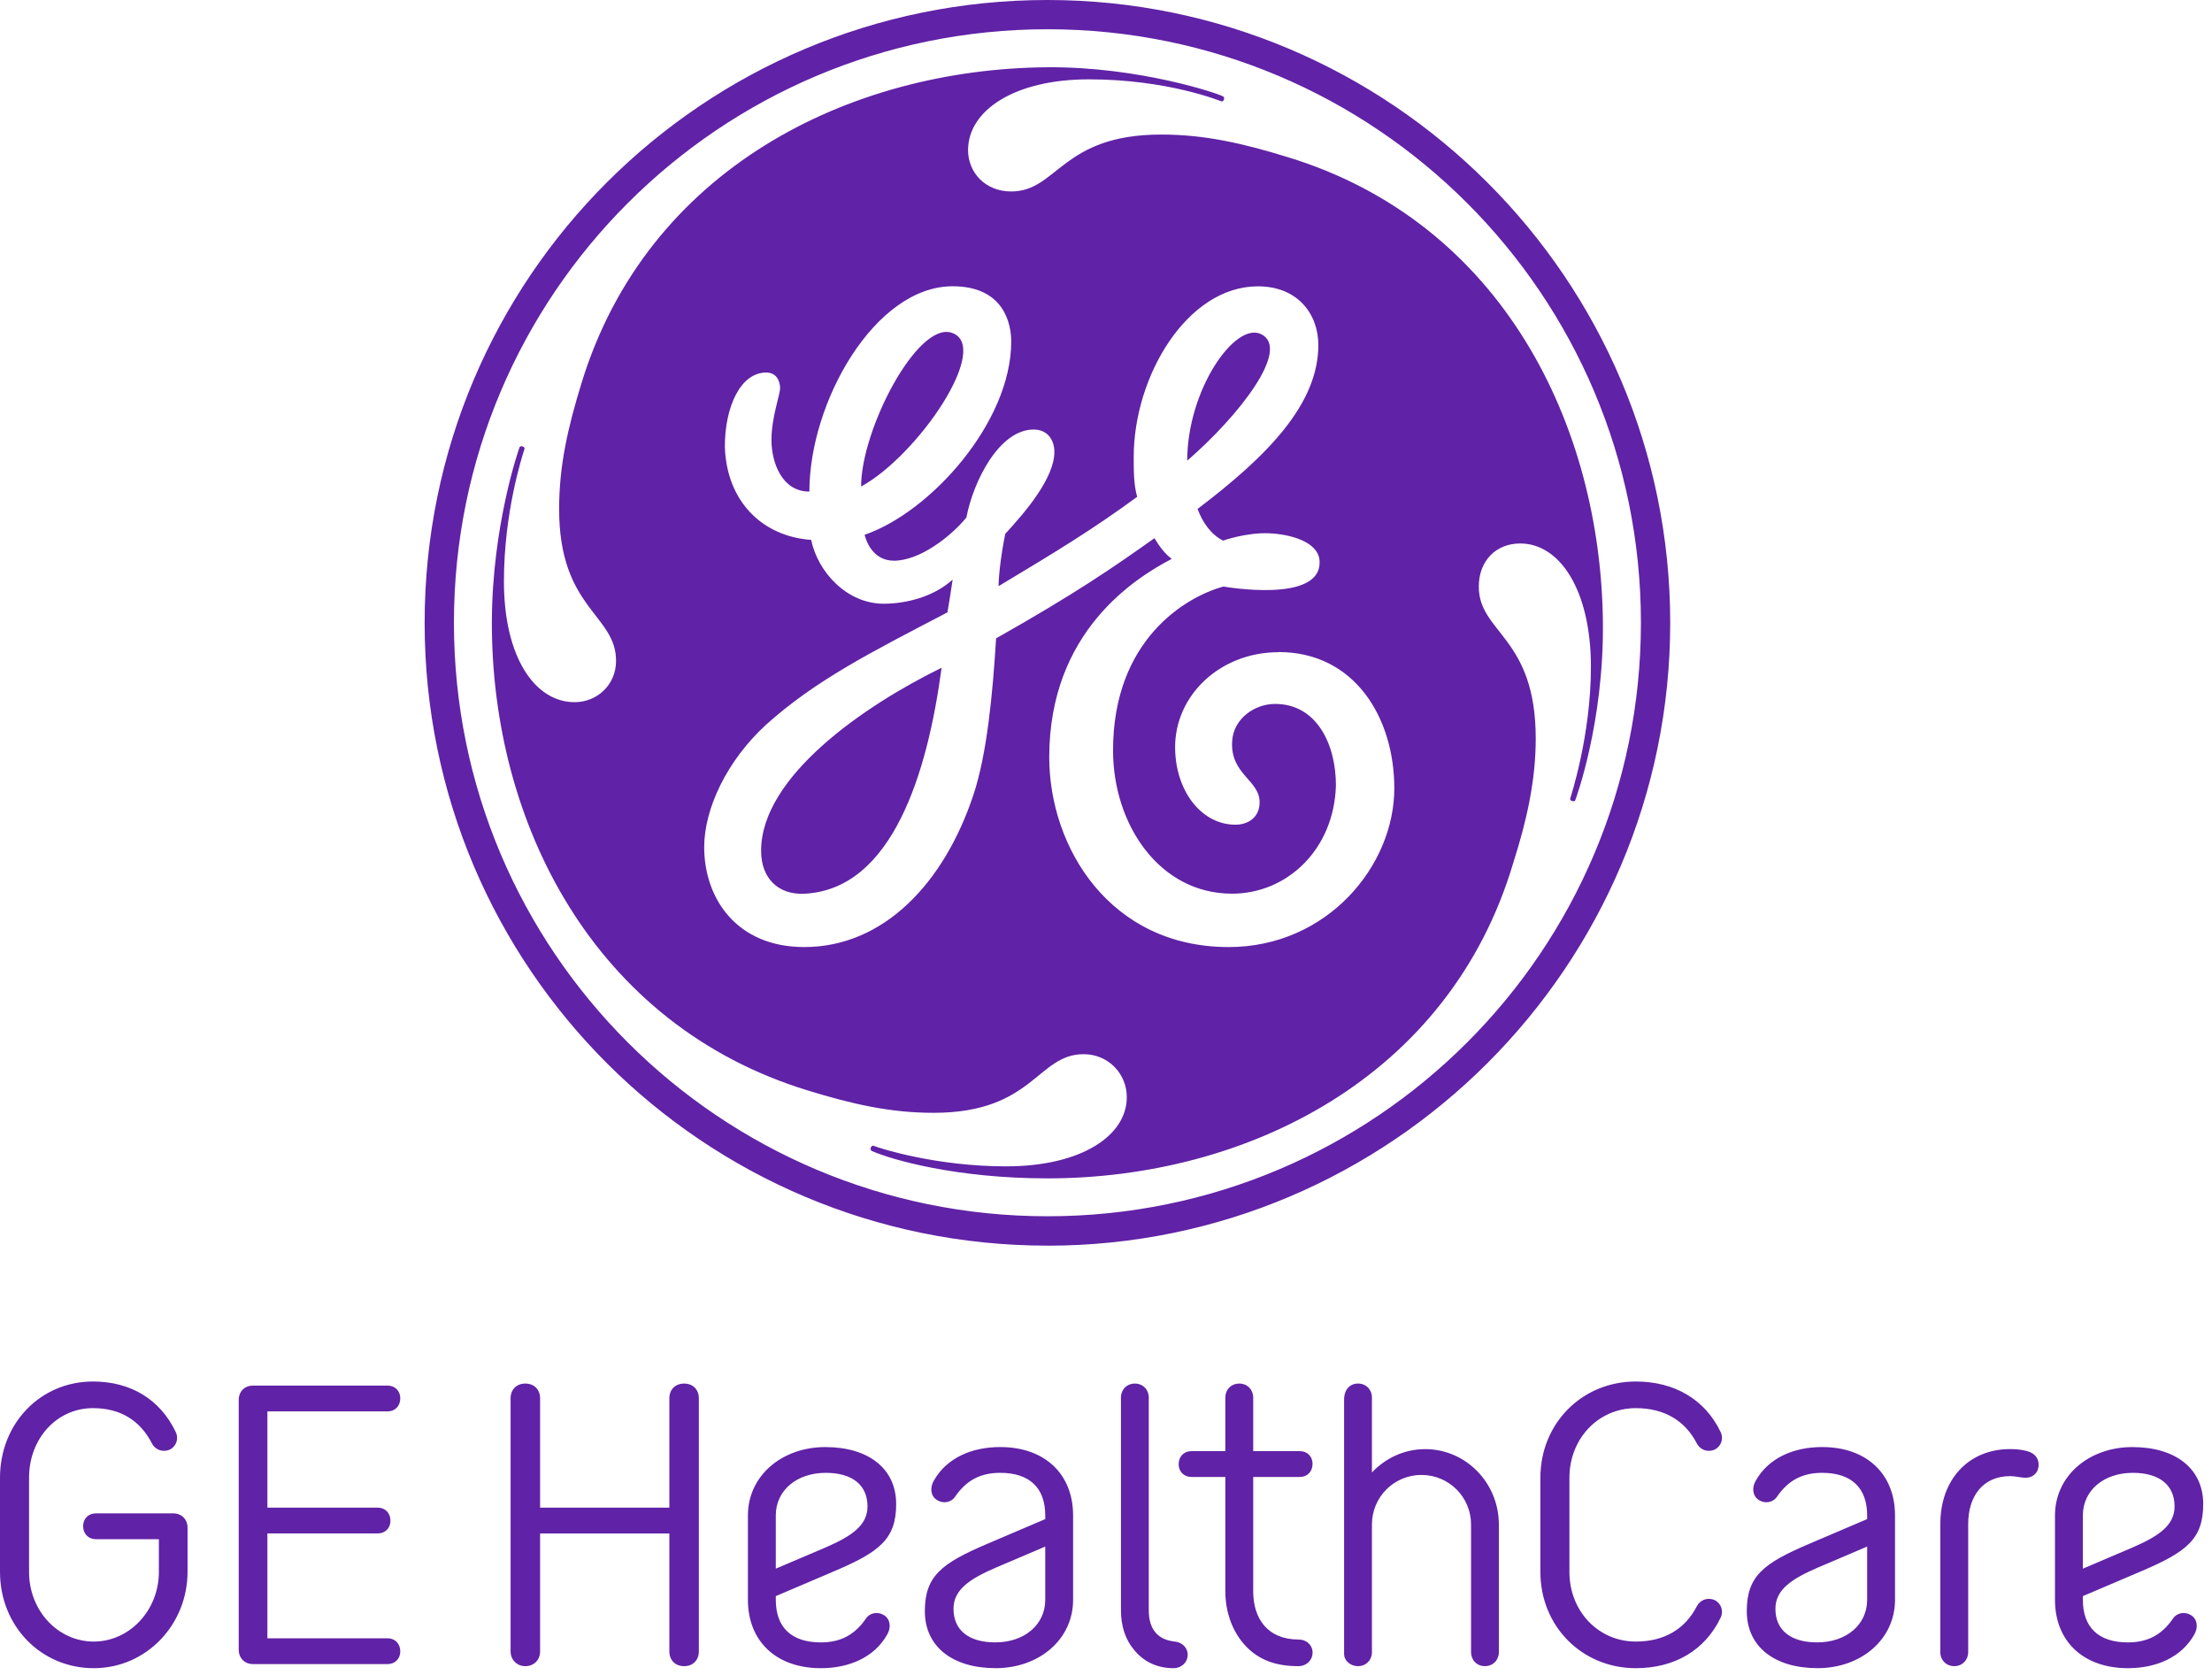
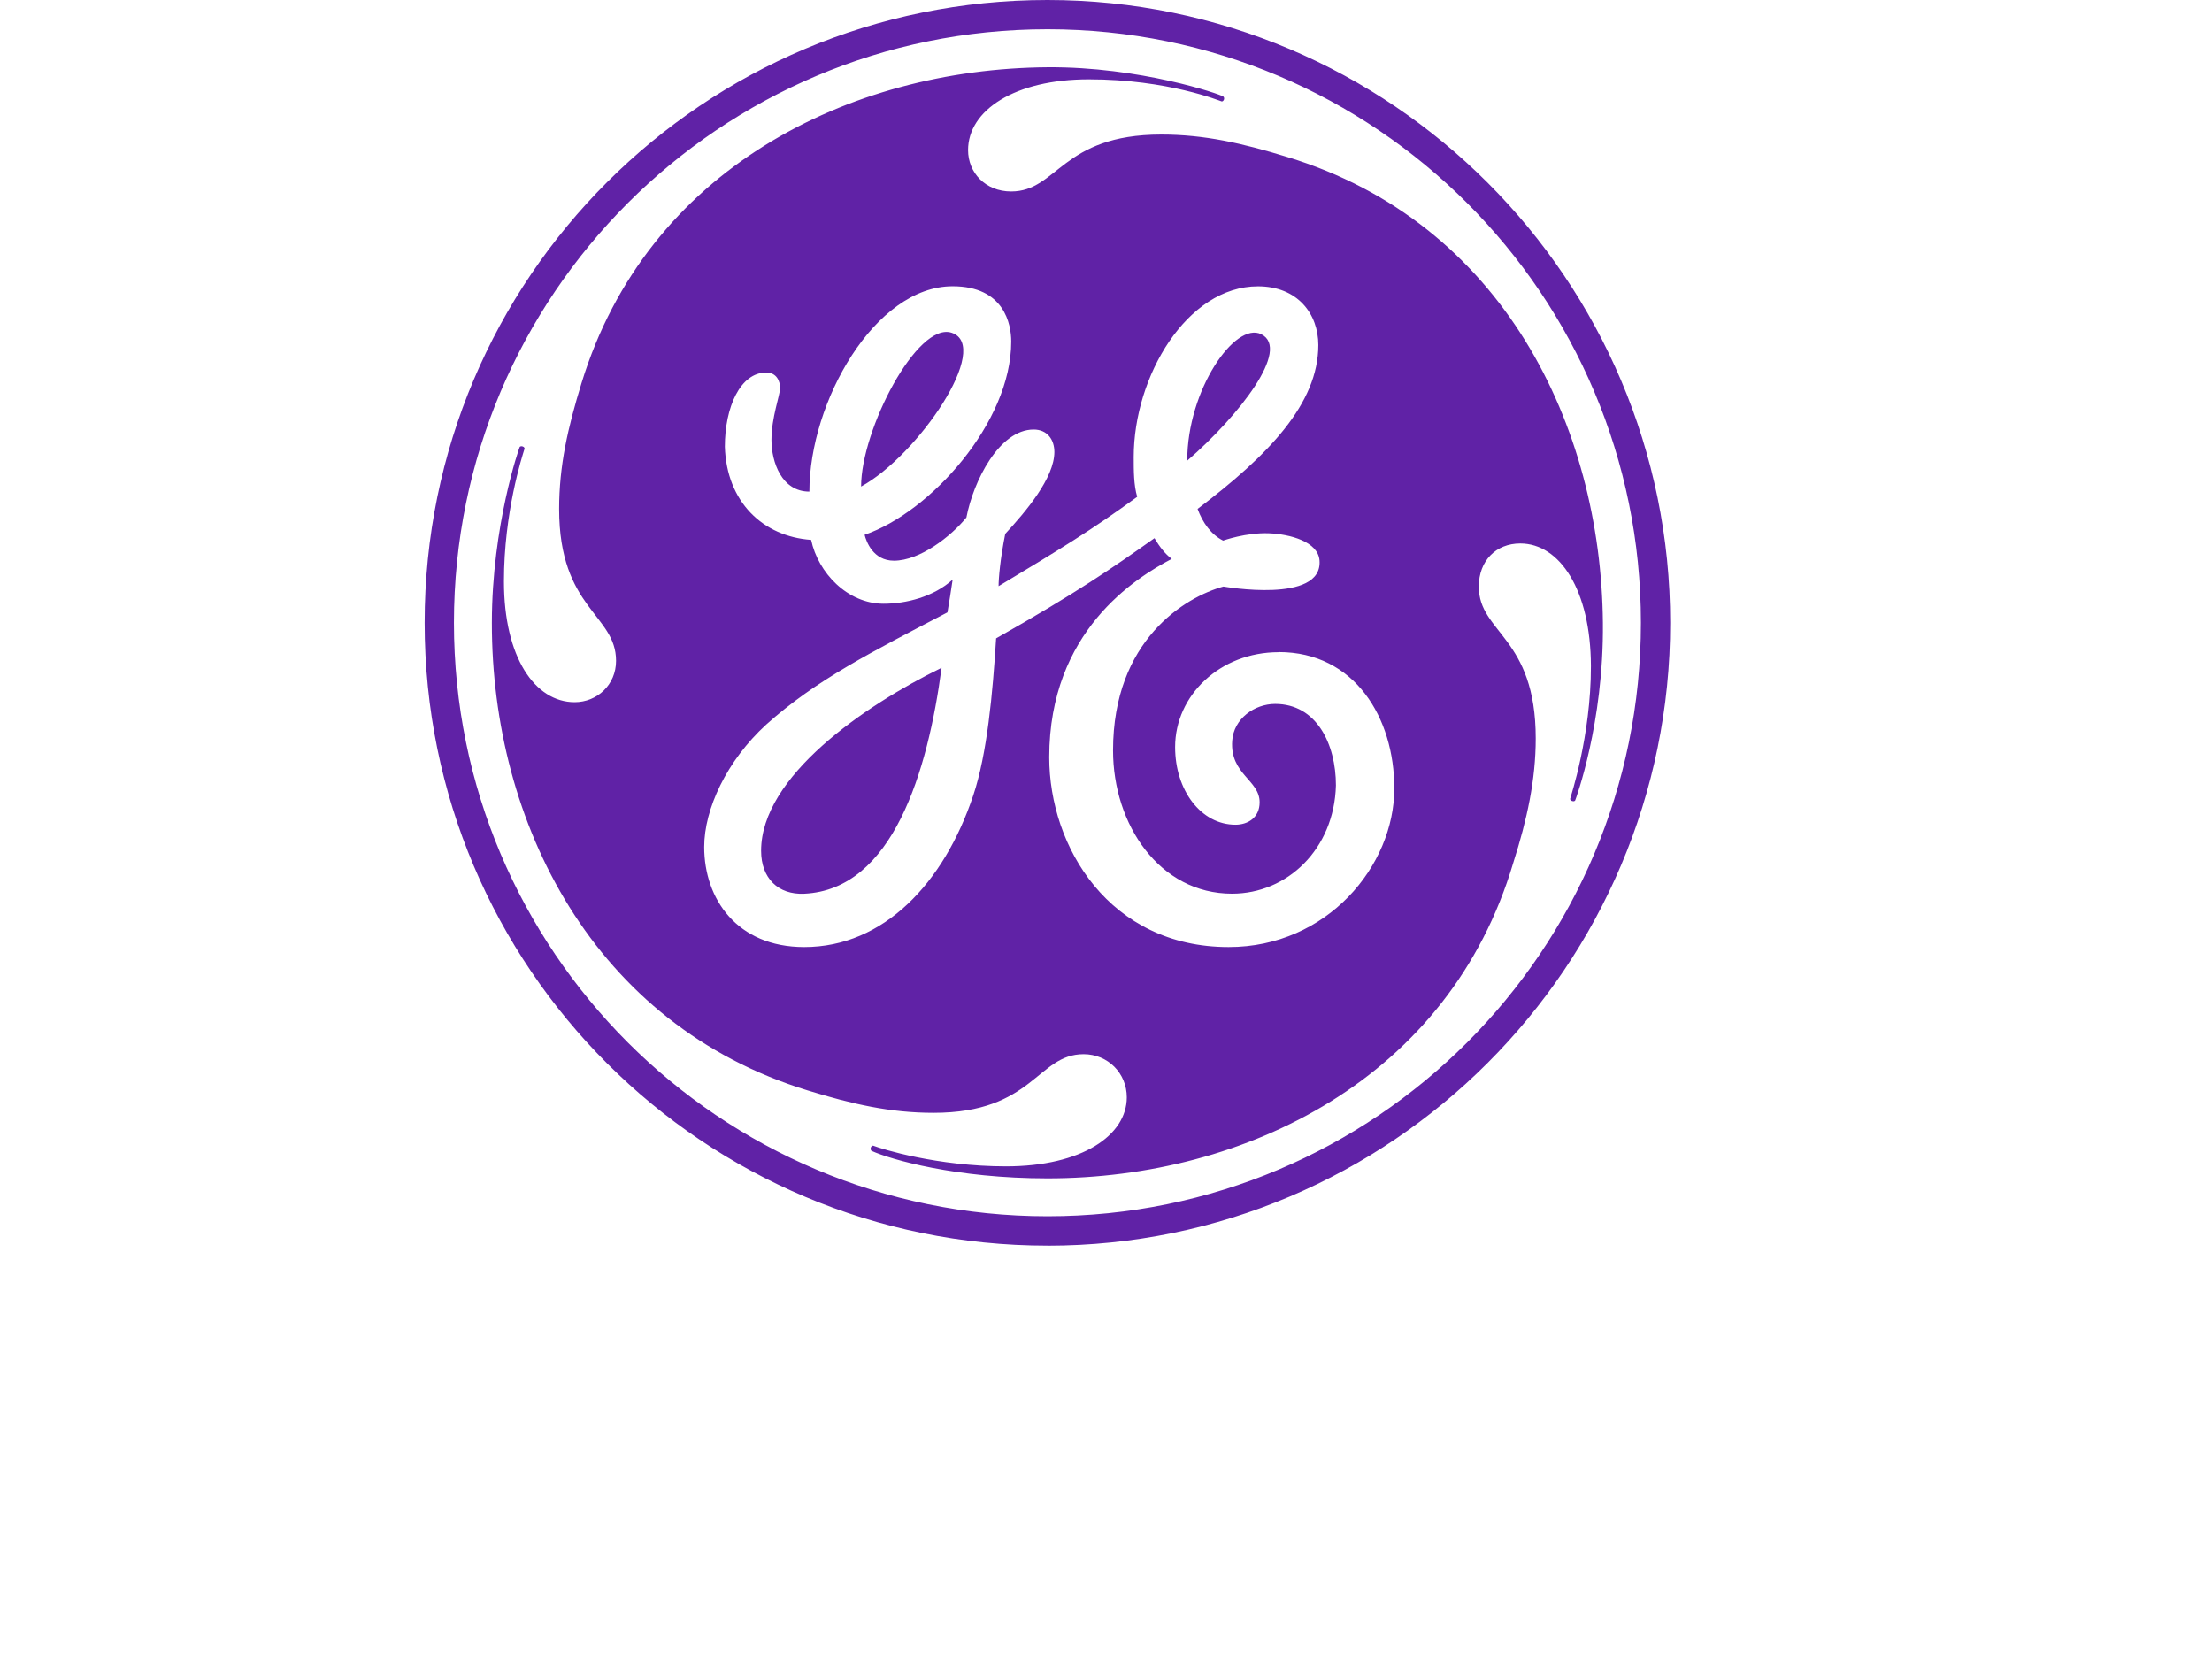
<svg xmlns="http://www.w3.org/2000/svg" viewBox="0 0 103 78" fill="none">
-   <path d="M96.987 70.562C96.987 69.399 97.959 68.578 99.312 68.578C100.552 68.578 101.257 69.15 101.257 70.142C101.257 71.038 100.495 71.534 99.312 72.049L96.987 73.04V70.562ZM99.084 77.674C100.419 77.674 101.581 77.16 102.172 76.111C102.363 75.787 102.325 75.406 102.039 75.215C101.752 75.025 101.371 75.082 101.181 75.368C100.666 76.112 100.019 76.474 99.084 76.474C97.71 76.474 96.987 75.769 96.987 74.491V74.319L99.713 73.157C101.81 72.261 102.591 71.67 102.591 70.03C102.591 68.39 101.314 67.379 99.293 67.379C97.272 67.379 95.689 68.714 95.689 70.563V74.491C95.689 76.417 97.004 77.674 99.082 77.674H99.084ZM93.593 67.473C91.686 67.473 90.35 68.865 90.35 70.962V76.93C90.35 77.292 90.618 77.579 90.999 77.579C91.379 77.579 91.647 77.292 91.647 76.93V70.962C91.647 69.684 92.314 68.731 93.611 68.731C93.82 68.731 94.144 68.808 94.316 68.808C94.659 68.808 94.927 68.578 94.927 68.197C94.927 67.911 94.755 67.663 94.392 67.568C94.126 67.492 93.859 67.473 93.591 67.473H93.593ZM82.671 74.909C82.671 74.014 83.433 73.517 84.615 73.003L86.942 72.011V74.49C86.942 75.652 85.971 76.473 84.615 76.473C83.376 76.473 82.671 75.901 82.671 74.909ZM84.846 67.378C83.51 67.378 82.347 67.892 81.757 68.941C81.566 69.265 81.603 69.647 81.889 69.837C82.175 70.028 82.558 69.971 82.748 69.684C83.263 68.94 83.91 68.578 84.846 68.578C86.218 68.578 86.942 69.284 86.942 70.562V70.733L84.216 71.896C82.118 72.792 81.338 73.383 81.338 75.022C81.338 76.662 82.615 77.673 84.636 77.673C86.657 77.673 88.24 76.338 88.24 74.49V70.562C88.24 68.635 86.924 67.378 84.846 67.378ZM73.079 73.193V68.808C73.079 66.977 74.433 65.566 76.168 65.566C77.484 65.566 78.457 66.137 79.01 67.206C79.163 67.51 79.525 67.644 79.85 67.492C80.153 67.339 80.269 66.977 80.117 66.671C79.391 65.165 77.981 64.326 76.168 64.326C73.671 64.326 71.727 66.271 71.727 68.808V73.193C71.727 75.729 73.671 77.674 76.168 77.674C77.981 77.674 79.391 76.836 80.117 75.329C80.269 75.025 80.153 74.662 79.85 74.509C79.525 74.356 79.162 74.49 79.01 74.795C78.457 75.863 77.484 76.435 76.168 76.435C74.433 76.435 73.079 75.025 73.079 73.193ZM62.587 77.028C62.587 77.293 62.853 77.579 63.234 77.579C63.615 77.579 63.883 77.292 63.883 76.93V70.984C63.883 69.706 64.912 68.676 66.189 68.676C67.469 68.676 68.498 69.706 68.498 70.984V76.93C68.498 77.292 68.764 77.579 69.145 77.579C69.526 77.579 69.793 77.292 69.793 76.93V70.984C69.793 69.058 68.269 67.475 66.362 67.475C65.388 67.475 64.511 67.895 63.883 68.561V65.069C63.883 64.708 63.615 64.421 63.234 64.421C62.853 64.421 62.587 64.708 62.587 65.167V77.028ZM58.354 67.568V65.07C58.354 64.709 58.087 64.422 57.706 64.422C57.324 64.422 57.057 64.709 57.057 65.07V67.568H55.474C55.131 67.568 54.883 67.816 54.883 68.179C54.883 68.522 55.131 68.77 55.474 68.77H57.057V74.09C57.057 75.062 57.381 75.959 57.972 76.607C58.621 77.313 59.441 77.58 60.452 77.58C60.871 77.58 61.139 77.256 61.118 76.912C61.099 76.569 60.813 76.34 60.471 76.34C59.041 76.34 58.354 75.388 58.354 74.09V68.77H60.528C60.871 68.77 61.118 68.522 61.118 68.159C61.118 67.816 60.871 67.568 60.528 67.568H58.354ZM55.303 77.083C55.323 76.74 55.056 76.473 54.712 76.435C53.931 76.359 53.492 75.882 53.492 74.986V65.07C53.492 64.709 53.225 64.422 52.844 64.422C52.463 64.422 52.196 64.709 52.196 65.07V74.986C52.196 75.71 52.406 76.339 52.787 76.797C53.225 77.35 53.855 77.674 54.637 77.674C55.018 77.674 55.285 77.407 55.304 77.083H55.303ZM44.399 74.909C44.399 74.014 45.162 73.517 46.344 73.003L48.671 72.011V74.49C48.671 75.652 47.699 76.473 46.344 76.473C45.105 76.473 44.399 75.901 44.399 74.909ZM46.573 67.378C45.238 67.378 44.075 67.892 43.484 68.941C43.294 69.265 43.331 69.647 43.618 69.837C43.904 70.028 44.285 69.971 44.476 69.684C44.99 68.94 45.639 68.578 46.573 68.578C47.946 68.578 48.671 69.284 48.671 70.562V70.733L45.944 71.896C43.847 72.792 43.065 73.383 43.065 75.022C43.065 76.662 44.343 77.673 46.364 77.673C48.385 77.673 49.968 76.338 49.968 74.49V70.562C49.968 68.635 48.652 67.378 46.574 67.378H46.573ZM36.124 70.562C36.124 69.399 37.096 68.578 38.451 68.578C39.69 68.578 40.395 69.15 40.395 70.142C40.395 71.038 39.633 71.534 38.451 72.049L36.124 73.04V70.562ZM38.221 77.674C39.556 77.674 40.719 77.16 41.31 76.111C41.501 75.787 41.463 75.406 41.177 75.215C40.89 75.025 40.509 75.082 40.319 75.368C39.804 76.112 39.156 76.474 38.221 76.474C36.848 76.474 36.124 75.769 36.124 74.491V74.319L38.85 73.157C40.947 72.261 41.729 71.67 41.729 70.03C41.729 68.39 40.451 67.379 38.43 67.379C36.409 67.379 34.826 68.714 34.826 70.563V74.491C34.826 76.417 36.142 77.674 38.22 77.674H38.221ZM32.541 76.893V65.109C32.541 64.709 32.275 64.422 31.855 64.422C31.435 64.422 31.168 64.709 31.168 65.109V70.2H25.149V65.109C25.149 64.709 24.882 64.422 24.462 64.422C24.042 64.422 23.775 64.709 23.775 65.109V76.893C23.775 77.274 24.061 77.58 24.462 77.58C24.862 77.58 25.149 77.293 25.149 76.893V71.401H31.168V76.893C31.168 77.293 31.435 77.58 31.855 77.58C32.275 77.58 32.541 77.293 32.541 76.893ZM18.048 77.484C18.391 77.484 18.639 77.236 18.639 76.893C18.639 76.531 18.391 76.282 18.048 76.282H12.451V71.4H17.59C17.934 71.4 18.181 71.153 18.181 70.809C18.181 70.448 17.934 70.199 17.59 70.199H12.451V65.718H18.048C18.391 65.718 18.639 65.47 18.639 65.107C18.639 64.764 18.391 64.516 18.048 64.516H11.784C11.383 64.516 11.116 64.802 11.116 65.183V76.815C11.116 77.196 11.383 77.483 11.784 77.483H18.048V77.484ZM8.733 73.193V71.133C8.733 70.752 8.466 70.466 8.066 70.466H4.462C4.118 70.466 3.871 70.713 3.871 71.057C3.871 71.419 4.118 71.668 4.462 71.668H7.398V73.193C7.398 74.986 6.025 76.435 4.366 76.435C2.707 76.435 1.353 75.005 1.353 73.193V68.808C1.353 66.977 2.65 65.566 4.328 65.566C5.606 65.566 6.522 66.137 7.074 67.206C7.227 67.51 7.589 67.644 7.913 67.492C8.217 67.339 8.333 66.977 8.18 66.671C7.455 65.165 6.102 64.326 4.328 64.326C1.887 64.326 0 66.271 0 68.808V73.193C0 75.71 1.907 77.674 4.366 77.674C6.825 77.674 8.732 75.634 8.732 73.193H8.733Z" fill="#6022A6" />
  <path d="M55.282 21.45C55.282 18.156 57.511 14.953 58.731 15.562C60.116 16.257 57.692 19.362 55.282 21.45ZM40.096 22.654C40.096 20.004 42.714 14.963 44.314 15.494C46.201 16.122 42.749 21.206 40.096 22.654ZM37.446 41.614C36.242 41.669 35.44 40.898 35.44 39.614C35.44 36.16 40.227 32.863 43.844 31.093C43.202 35.914 41.574 41.425 37.446 41.614ZM59.539 30.367C56.81 30.367 54.718 32.377 54.718 34.786C54.718 36.796 55.922 38.4 57.53 38.4C58.094 38.4 58.653 38.08 58.653 37.356C58.653 36.312 57.269 36.058 57.376 34.495C57.444 33.464 58.414 32.776 59.377 32.776C61.305 32.776 62.206 34.643 62.206 36.571C62.124 39.544 59.939 41.612 57.368 41.612C53.994 41.612 51.828 38.398 51.828 34.942C51.828 29.801 55.2 27.793 56.966 27.311C56.984 27.311 61.588 28.133 61.443 26.103C61.381 25.213 60.054 24.871 59.092 24.831C58.024 24.788 56.953 25.172 56.953 25.172C56.391 24.889 56.002 24.337 55.764 23.697C59.056 21.204 61.387 18.796 61.387 16.064C61.387 14.618 60.423 13.332 58.575 13.332C55.282 13.332 52.79 17.508 52.79 21.284C52.79 21.926 52.79 22.57 52.952 23.133C50.864 24.659 49.31 25.605 46.498 27.293C46.498 26.94 46.572 26.037 46.808 24.858C47.772 23.814 49.096 22.25 49.096 21.044C49.096 20.482 48.776 20 48.131 20C46.525 20 45.321 22.409 44.999 24.097C44.275 24.981 42.831 26.107 41.625 26.107C40.661 26.107 40.34 25.221 40.259 24.901C43.313 23.855 47.087 19.678 47.087 15.902C47.087 15.098 46.765 13.329 44.357 13.329C40.74 13.329 37.688 18.712 37.688 22.89C36.402 22.89 35.922 21.524 35.922 20.48C35.922 19.436 36.324 18.39 36.324 18.07C36.324 17.75 36.162 17.346 35.68 17.346C34.474 17.346 33.752 18.952 33.752 20.8C33.834 23.371 35.52 24.979 37.77 25.139C38.092 26.665 39.458 28.111 41.145 28.111C42.191 28.111 43.475 27.791 44.359 26.987C44.277 27.551 44.199 28.031 44.117 28.513C40.583 30.361 38.012 31.647 35.682 33.734C33.836 35.422 32.79 37.67 32.79 39.44C32.79 41.85 34.316 44.097 37.448 44.097C41.145 44.097 43.955 41.126 45.321 37.028C45.965 35.1 46.223 32.295 46.383 29.723C50.079 27.635 51.832 26.425 53.756 25.059C53.998 25.461 54.242 25.783 54.56 26.023C52.874 26.907 48.857 29.397 48.857 35.26C48.857 39.438 51.67 44.097 57.212 44.097C61.791 44.097 64.925 40.324 64.925 36.708C64.925 33.414 63.077 30.361 59.54 30.361L59.539 30.367ZM73.35 37.266C73.336 37.291 73.29 37.328 73.202 37.297C73.134 37.272 73.112 37.237 73.114 37.194C73.118 37.147 74.086 34.29 74.08 31.009C74.068 27.473 72.632 25.305 70.788 25.305C69.662 25.305 68.859 26.109 68.859 27.313C68.859 29.483 71.51 29.643 71.51 34.384C71.51 36.312 71.108 38.156 70.466 40.168C67.493 50.209 58.013 54.868 48.776 54.868C44.517 54.868 41.49 53.993 40.589 53.589C40.551 53.572 40.522 53.5 40.549 53.429C40.571 53.373 40.633 53.332 40.666 53.347C41.033 53.492 43.631 54.308 46.843 54.308C50.378 54.308 52.468 52.863 52.468 51.091C52.468 49.969 51.584 49.085 50.458 49.085C48.289 49.085 48.127 51.815 43.469 51.815C41.461 51.815 39.694 51.415 37.604 50.771C27.643 47.719 22.895 38.318 22.903 28.999C22.907 24.462 24.177 20.847 24.199 20.812C24.214 20.789 24.271 20.763 24.341 20.789C24.413 20.812 24.433 20.875 24.425 20.892C24.308 21.269 23.465 23.859 23.465 27.071C23.465 30.607 24.911 32.695 26.757 32.695C27.801 32.695 28.686 31.891 28.686 30.769C28.686 28.599 26.035 28.359 26.035 23.698C26.035 21.688 26.437 19.922 27.079 17.834C30.132 7.873 39.531 3.203 48.772 3.132C53.065 3.099 56.824 4.383 56.964 4.497C56.99 4.518 57.017 4.575 56.99 4.641C56.96 4.715 56.91 4.725 56.884 4.721C56.84 4.715 54.396 3.694 50.698 3.694C47.245 3.694 45.077 5.139 45.077 6.989C45.077 8.033 45.879 8.915 47.083 8.915C49.254 8.915 49.416 6.265 54.072 6.265C56.082 6.265 57.846 6.667 59.937 7.309C69.982 10.361 74.552 19.842 74.638 28.999C74.683 33.691 73.36 37.243 73.348 37.266H73.35ZM48.776 1.362C33.512 1.362 21.137 13.736 21.137 28.997C21.137 44.259 33.51 56.632 48.776 56.632C64.041 56.632 76.408 44.263 76.408 28.997C76.408 13.732 64.039 1.362 48.776 1.362ZM48.776 58C32.788 58 19.773 45.067 19.773 28.999C19.773 12.931 32.784 0 48.772 0C64.759 0 77.772 13.013 77.772 29.001C77.772 44.989 64.755 58.002 48.772 58.002L48.776 58Z" fill="#6022A6" />
</svg>